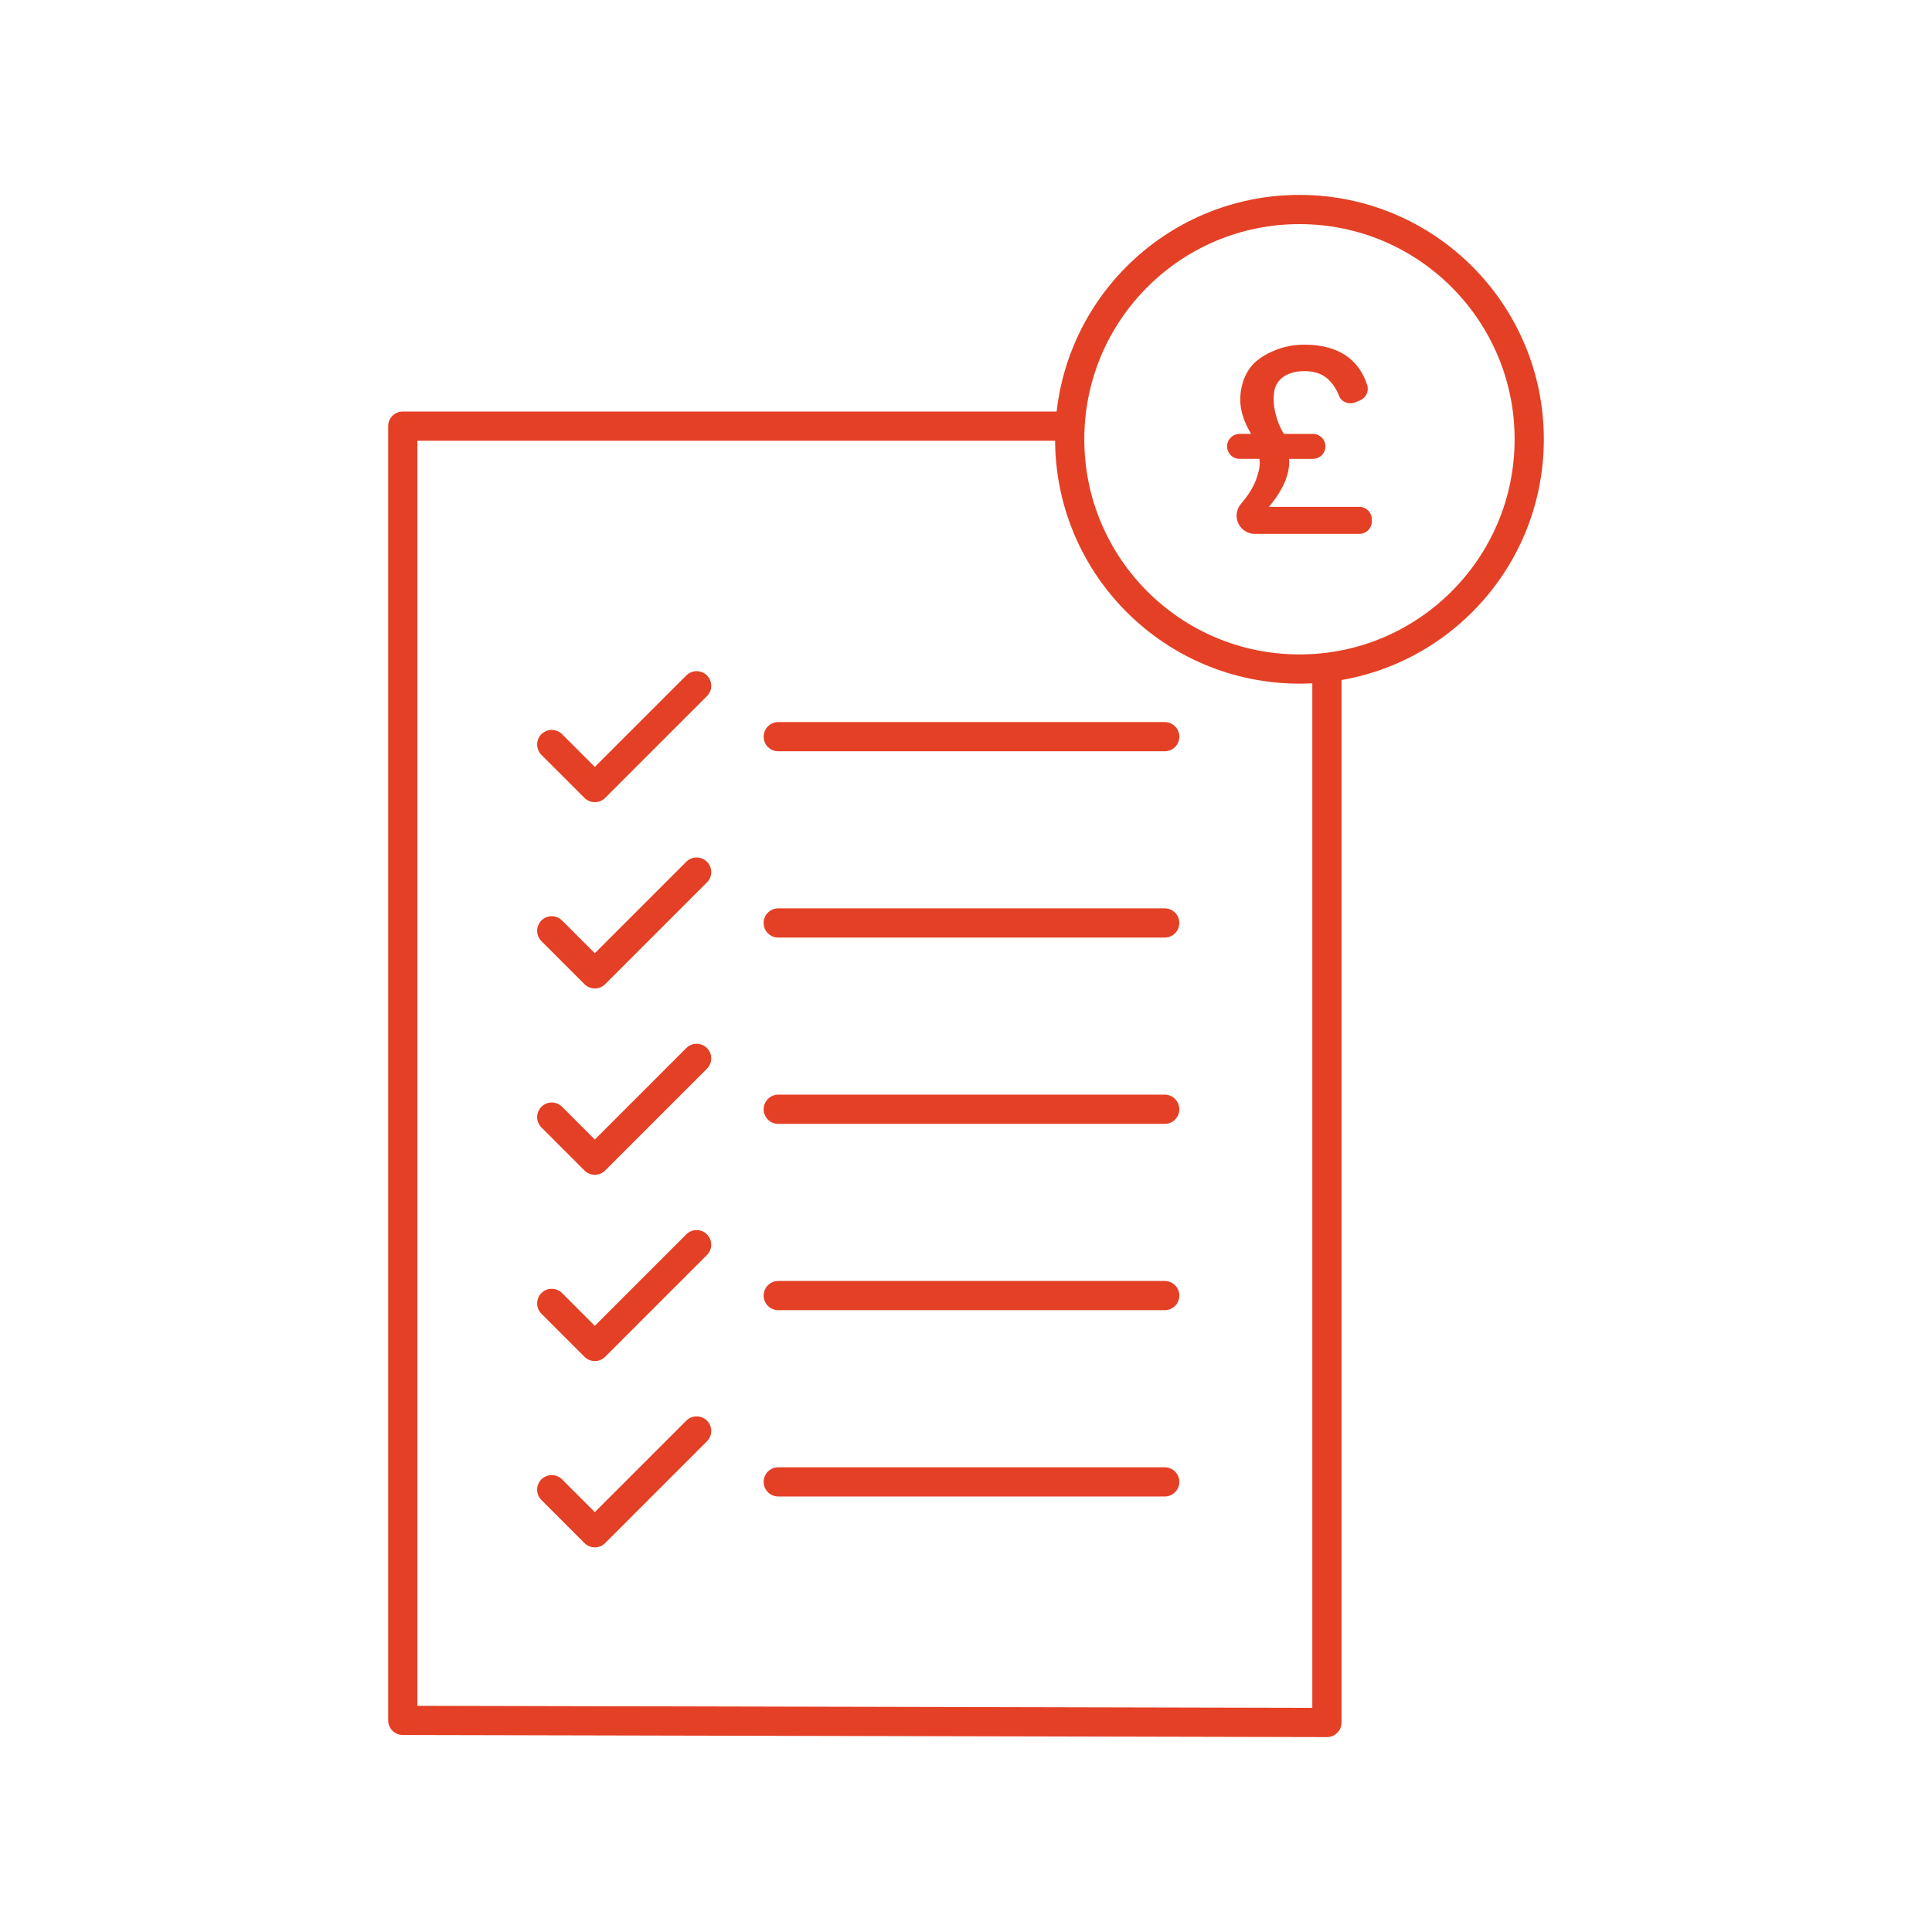
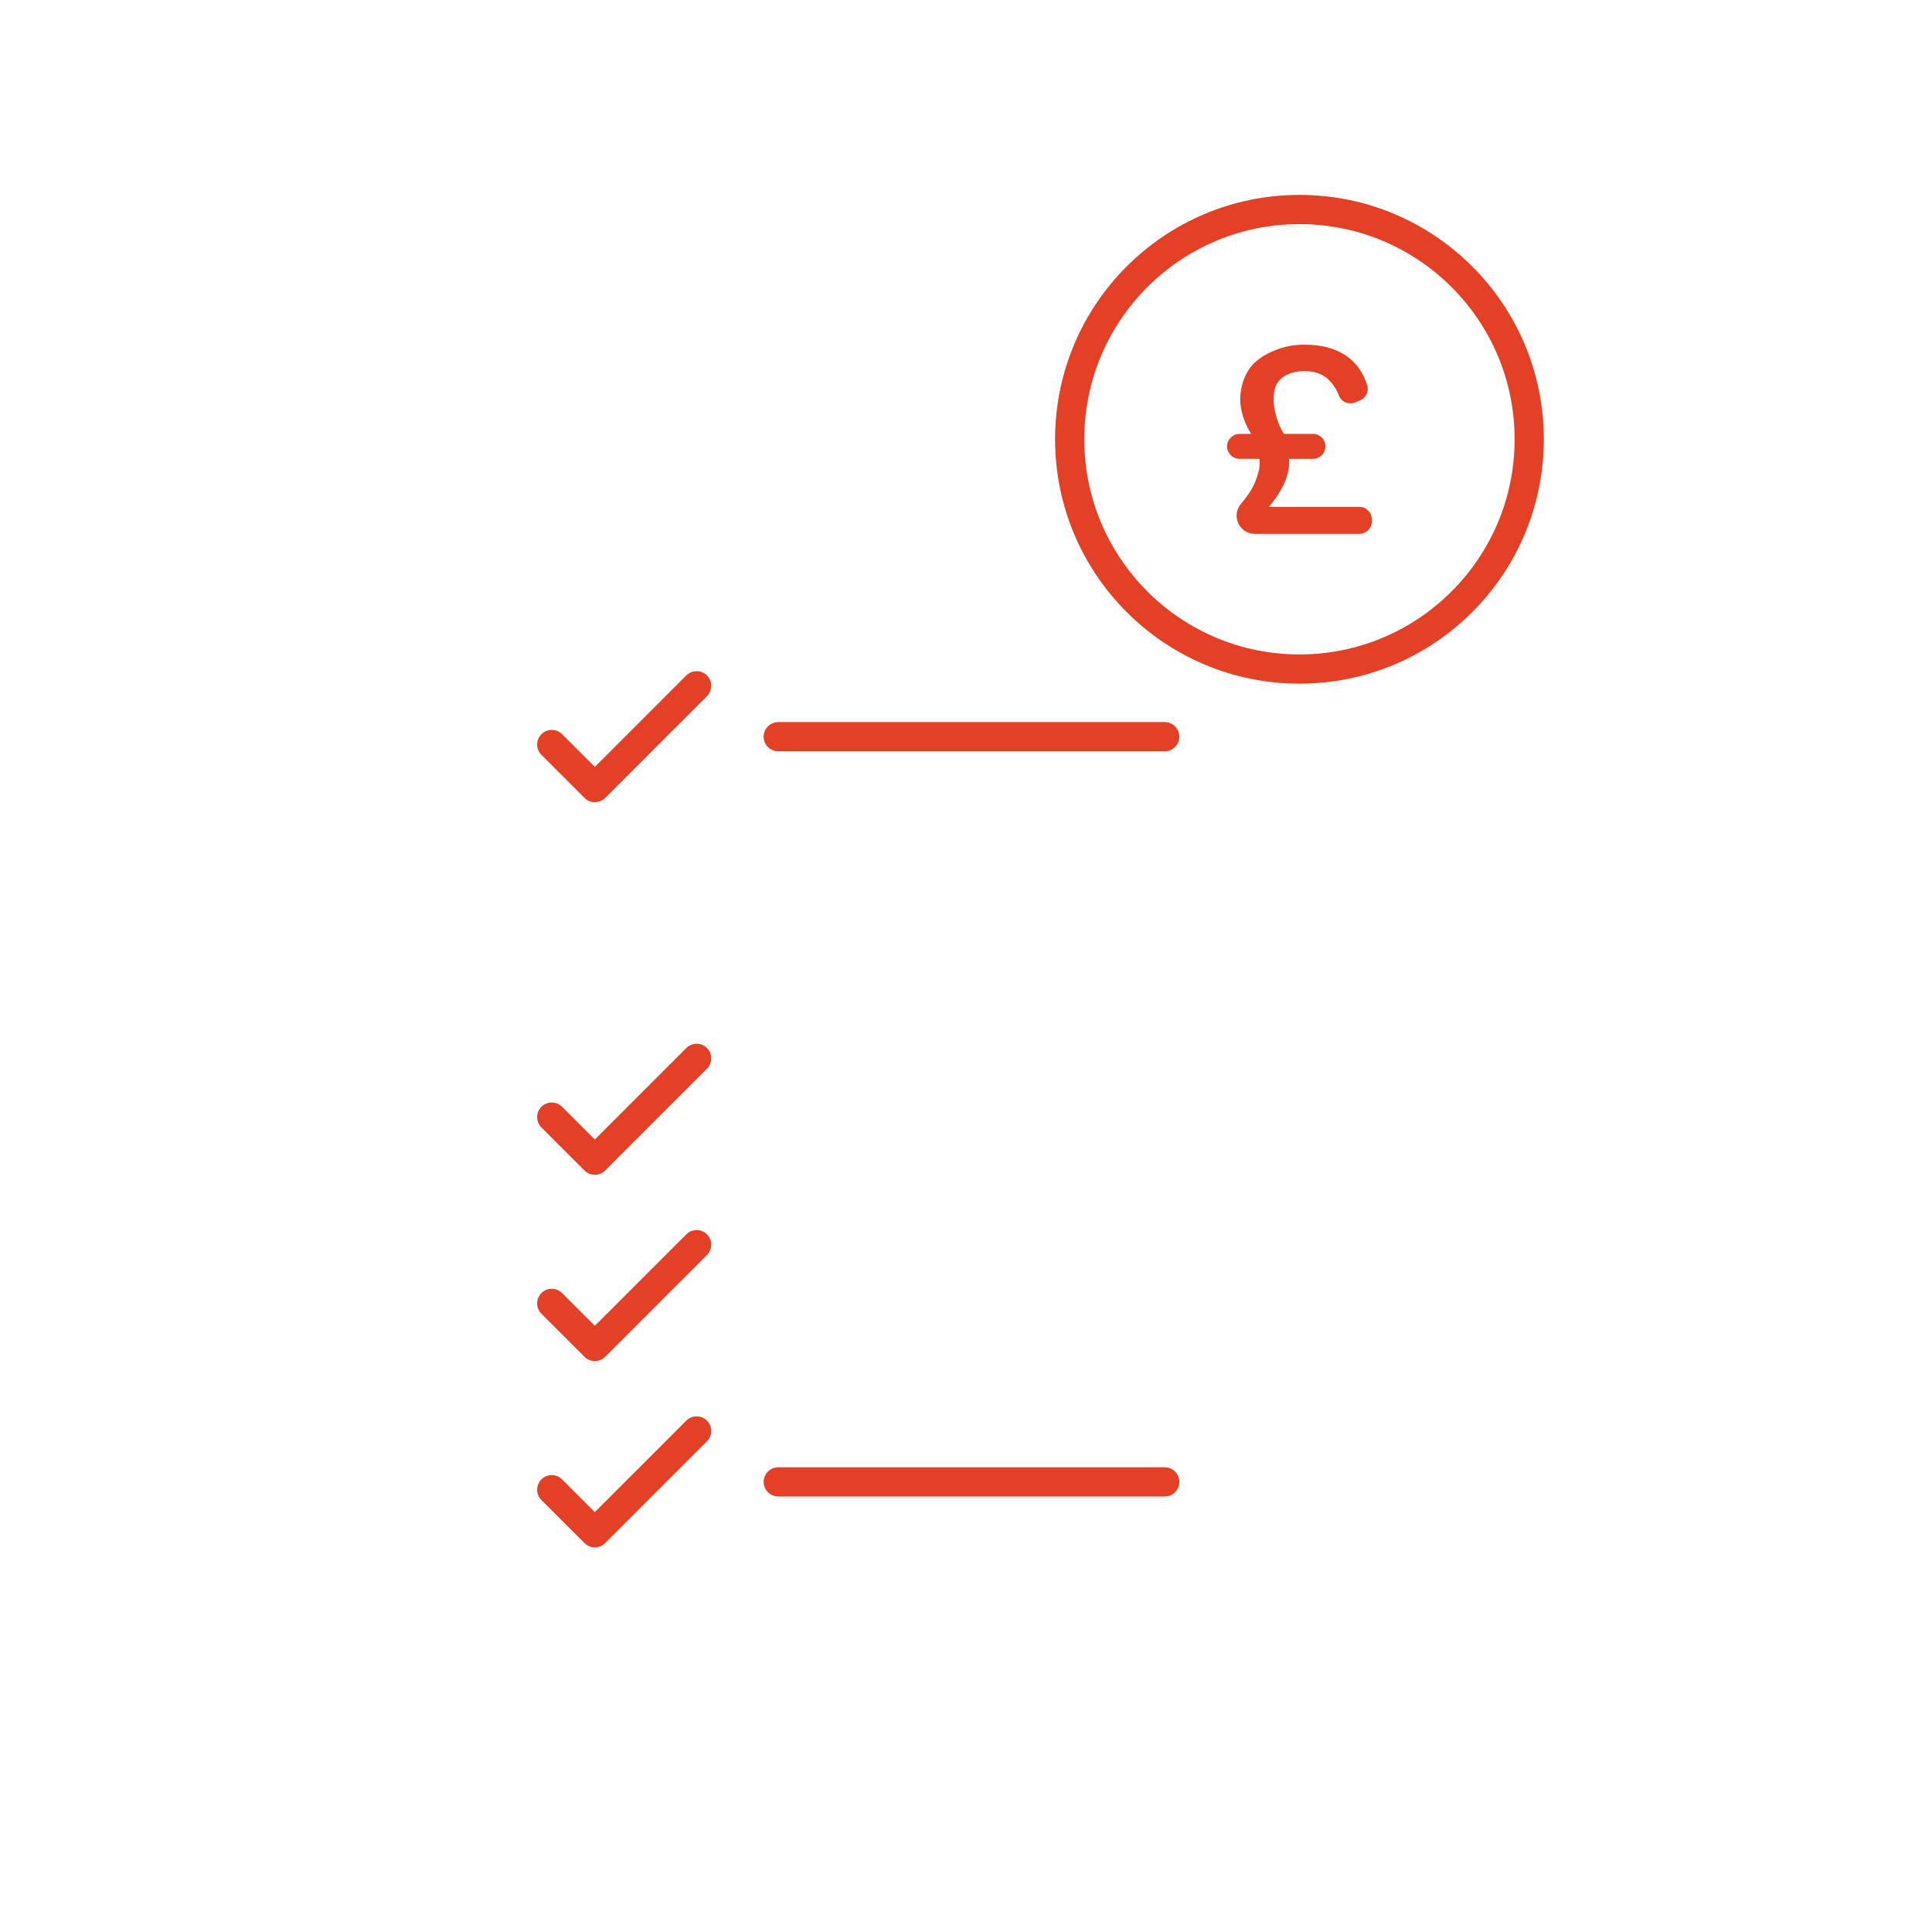
<svg xmlns="http://www.w3.org/2000/svg" id="a" data-name="Layer 1" width="70mm" height="70mm" viewBox="0 0 198.425 198.425">
-   <polyline points="136.281 68.713 136.281 176.908 41.367 176.691 41.367 43.765 109.862 43.765" fill="none" stroke="#e44025" stroke-linecap="round" stroke-linejoin="round" stroke-width="3" />
  <g>
    <polyline points="71.546 70.432 61.091 80.888 56.666 76.463" fill="none" stroke="#e44025" stroke-linecap="round" stroke-linejoin="round" stroke-width="3" />
-     <polyline points="71.546 89.566 61.091 100.021 56.666 95.597" fill="none" stroke="#e44025" stroke-linecap="round" stroke-linejoin="round" stroke-width="3" />
    <polyline points="71.546 108.699 61.091 119.155 56.666 114.731" fill="none" stroke="#e44025" stroke-linecap="round" stroke-linejoin="round" stroke-width="3" />
    <polyline points="71.546 127.833 61.091 138.289 56.666 133.864" fill="none" stroke="#e44025" stroke-linecap="round" stroke-linejoin="round" stroke-width="3" />
    <polyline points="71.546 146.967 61.091 157.422 56.666 152.998" fill="none" stroke="#e44025" stroke-linecap="round" stroke-linejoin="round" stroke-width="3" />
    <line x1="79.929" y1="75.66" x2="119.623" y2="75.66" fill="none" stroke="#e44025" stroke-linecap="round" stroke-linejoin="round" stroke-width="3" />
-     <line x1="79.929" y1="94.793" x2="119.623" y2="94.793" fill="none" stroke="#e44025" stroke-linecap="round" stroke-linejoin="round" stroke-width="3" />
-     <line x1="79.929" y1="113.927" x2="119.623" y2="113.927" fill="none" stroke="#e44025" stroke-linecap="round" stroke-linejoin="round" stroke-width="3" />
-     <line x1="79.929" y1="133.061" x2="119.623" y2="133.061" fill="none" stroke="#e44025" stroke-linecap="round" stroke-linejoin="round" stroke-width="3" />
    <line x1="79.929" y1="152.195" x2="119.623" y2="152.195" fill="none" stroke="#e44025" stroke-linecap="round" stroke-linejoin="round" stroke-width="3" />
  </g>
  <circle cx="133.46" cy="45.115" r="23.598" fill="none" stroke="#e44025" stroke-linecap="round" stroke-linejoin="round" stroke-width="3" />
  <path d="M132.394,47.128c.112,1.518-.585,3.162-2.075,4.93h9.291c.708,0,1.281.574,1.281,1.281v.21c0,.708-.574,1.281-1.281,1.281h-10.735c-1.033,0-1.871-.838-1.871-1.871h0c0-.463.184-.903.486-1.255.688-.801,1.181-1.584,1.477-2.348.362-.934.488-1.685.376-2.229h-2.034c-.708,0-1.281-.574-1.281-1.281h0c0-.708.574-1.281,1.281-1.281h1.184c-.739-1.24-1.114-2.41-1.114-3.51,0-1.713.695-3.149,1.629-3.942.474-.405,1.017-.739,1.63-1.003,1.239-.557,2.285-.71,3.356-.71,3.424,0,5.573,1.492,6.426,4.163.201.629-.135,1.312-.746,1.562l-.476.195c-.647.265-1.426-.015-1.674-.669-.214-.565-.513-1.058-.897-1.476-.627-.71-1.505-1.059-2.633-1.059-1.852,0-2.883.864-3.105,1.979-.098.543-.112,1.142-.015,1.768.21,1.24.669,2.243,1.003,2.703h2.967c.708,0,1.281.574,1.281,1.281h0c0,.708-.574,1.281-1.281,1.281h-2.452Z" fill="#e44025" stroke-width="0" />
</svg>